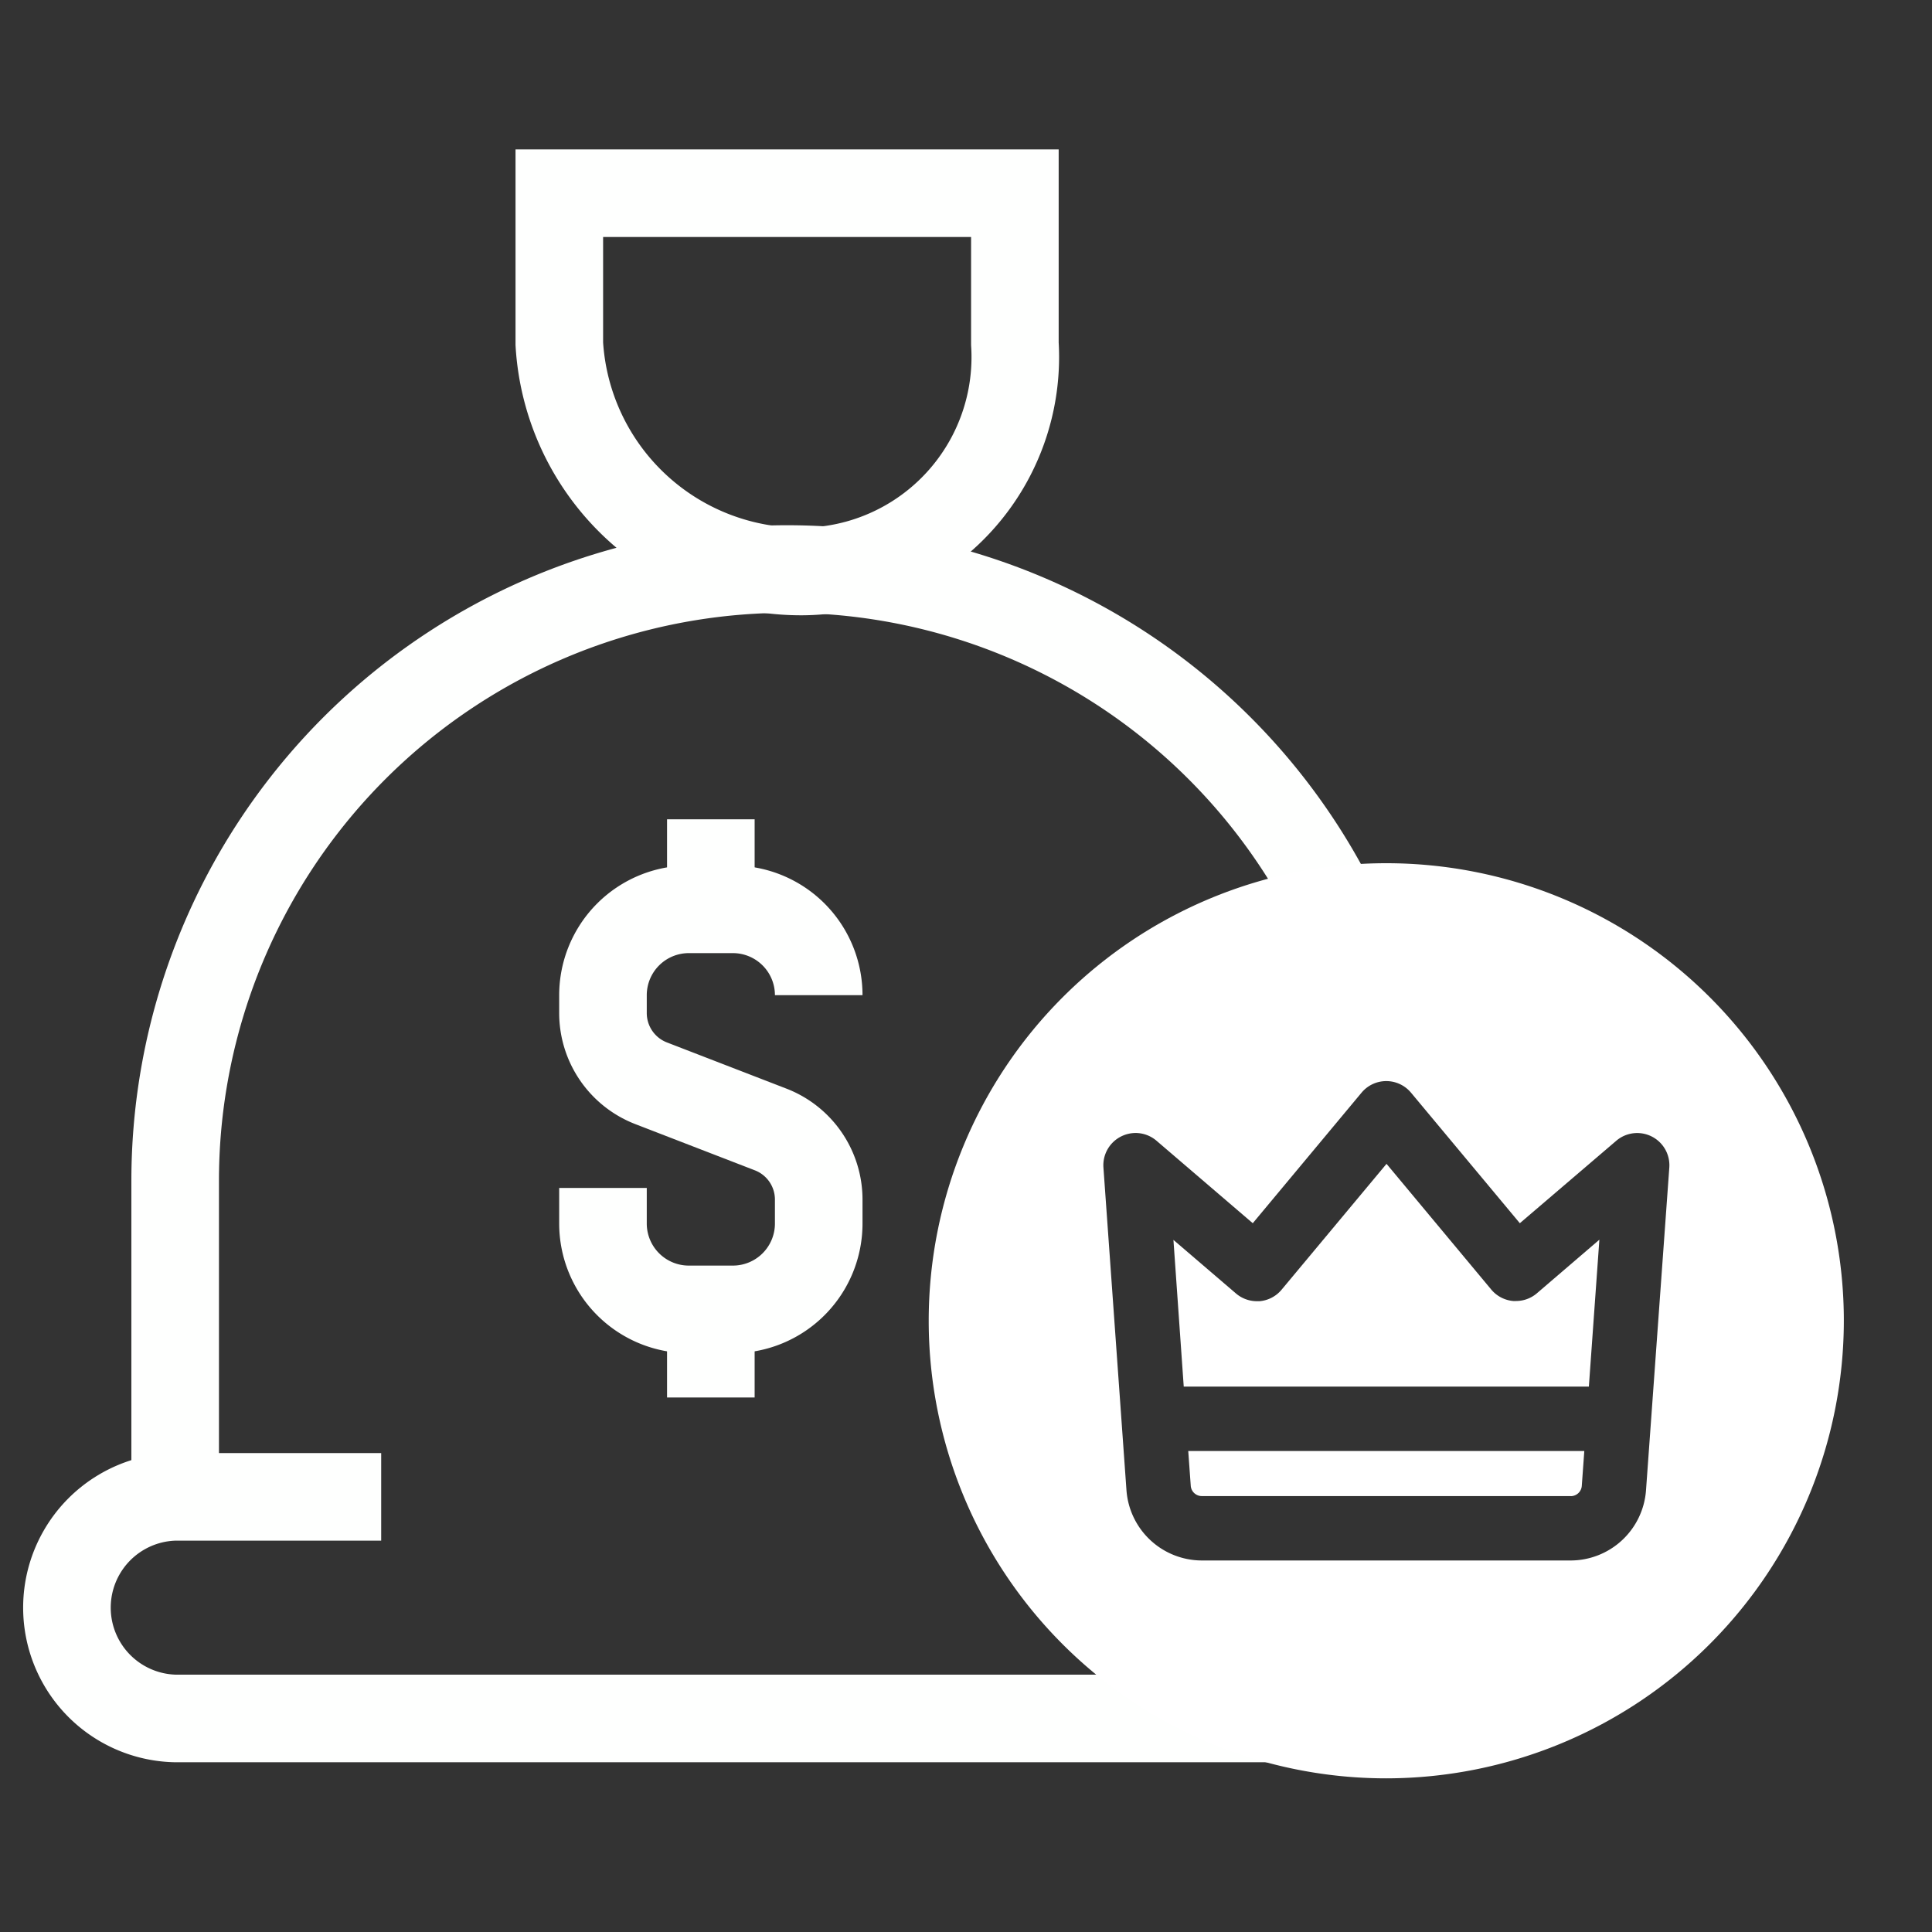
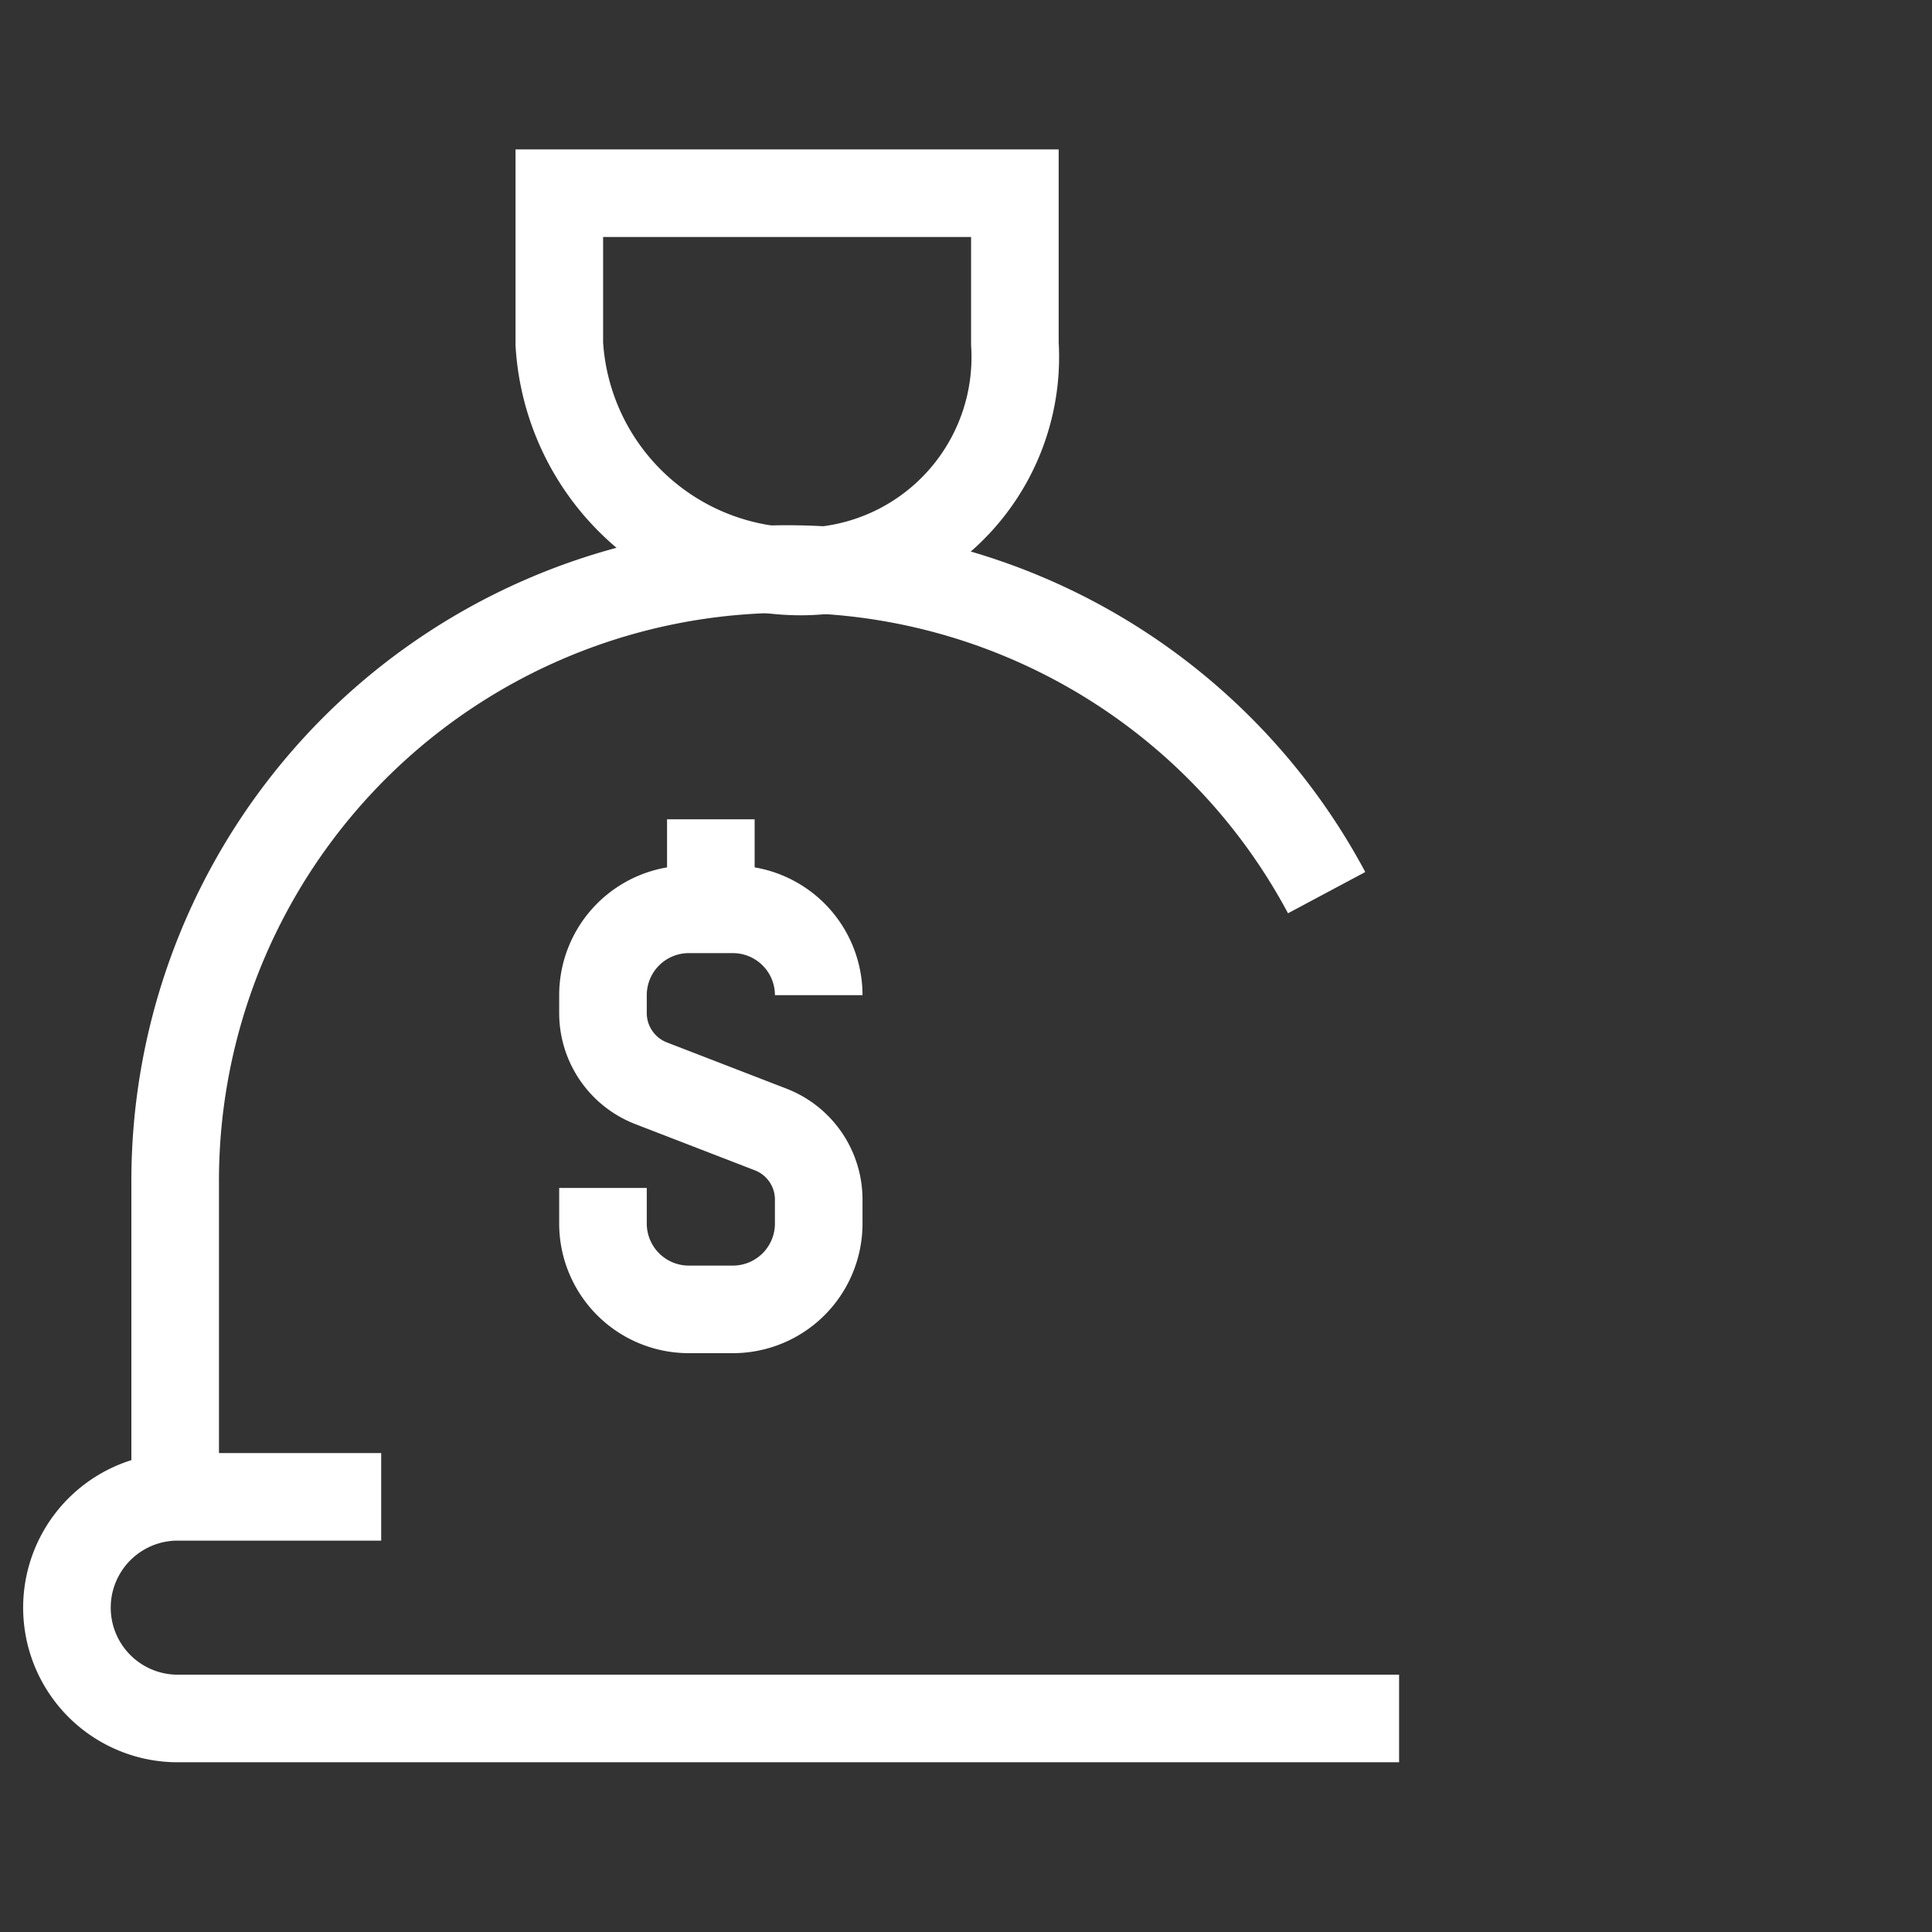
<svg xmlns="http://www.w3.org/2000/svg" width="30" height="30" viewBox="0 0 30 30">
  <rect x="0" y="0" width="30" height="30" fill="#333333" stroke="none" />
-   <path data-name="ic/onlineloan/white38x38 background" style="fill:none" d="M0 0h30v30H0z" />
  <g data-name="Group 17833">
    <g data-name="Group 2201">
      <path data-name="Path 3613" d="M7.074 2.338a3.329 3.329 0 0 1-3.285 3.536A3.76 3.76 0 0 1 0 2.338V0h7.074z" style="stroke:#fefffe;stroke-width:1.36px;fill:none" transform="translate(8.685 3)" />
    </g>
    <g data-name="Group 2202">
      <path data-name="Path 3614" d="M0 14.4V9.5a9.5 9.5 0 0 1 17.88-4.484" style="stroke:#fefffe;stroke-width:1.36px;fill:none" transform="translate(2.72 8.845)" />
    </g>
    <g data-name="Group 2203">
      <path data-name="Path 3615" d="M20.724 3.441H1.718a1.721 1.721 0 0 1 0-3.441h3.2" style="stroke:#fefffe;stroke-width:1.36px;fill:none" transform="translate(1.001 23.243)" />
    </g>
    <g data-name="Group 2204">
-       <path data-name="Path 3616" d="M.592 0v1.367" style="stroke:#fefffe;stroke-width:1.36px;fill:none" transform="translate(10.446 20.333)" />
-     </g>
+       </g>
    <g data-name="Group 2205">
      <path data-name="Path 3617" d="M.592 0v1.367" style="stroke:#fefffe;stroke-width:1.36px;fill:none" transform="translate(10.446 12.722)" />
    </g>
    <g data-name="Group 2206">
      <path data-name="Path 3618" d="M0 4.326v.553a1.333 1.333 0 0 0 1.333 1.333h.683A1.333 1.333 0 0 0 3.35 4.879v-.372a1.167 1.167 0 0 0-.745-1.088L.745 2.7A1.169 1.169 0 0 1 0 1.607v-.274A1.333 1.333 0 0 1 1.333 0h.683A1.333 1.333 0 0 1 3.35 1.333" style="stroke:#fefffe;stroke-width:1.36px;fill:none" transform="translate(9.363 14.12)" />
    </g>
-     <path data-name="Subtraction 6" d="M7.605 14.71a7.105 7.105 0 1 1 7.105-7.105 7.113 7.113 0 0 1-7.105 7.105zM3.713 4.689a.506.506 0 0 0-.226.054.5.5 0 0 0-.274.482l.358 5.015a1.176 1.176 0 0 0 1.169 1.087h5.73a1.175 1.175 0 0 0 1.168-1.088L12 5.225a.5.5 0 0 0-.824-.415L9.679 6.09l-1.69-2.027a.5.5 0 0 0-.768 0L5.532 6.09 4.038 4.81a.5.5 0 0 0-.325-.121zm6.757 5.638H4.74a.172.172 0 0 1-.171-.159l-.039-.541h6.15l-.039.541a.172.172 0 0 1-.17.16zm.281-1.7H4.46L4.3 6.349l.97.831a.5.5 0 0 0 .324.121h.043a.5.5 0 0 0 .342-.178l1.63-1.955L9.235 7.12a.5.5 0 0 0 .342.178.34.34 0 0 0 .042 0 .5.5 0 0 0 .326-.121l.969-.831-.163 2.278z" transform="translate(13.921 12.904)" style="fill:#fff" />
  </g>
</svg>